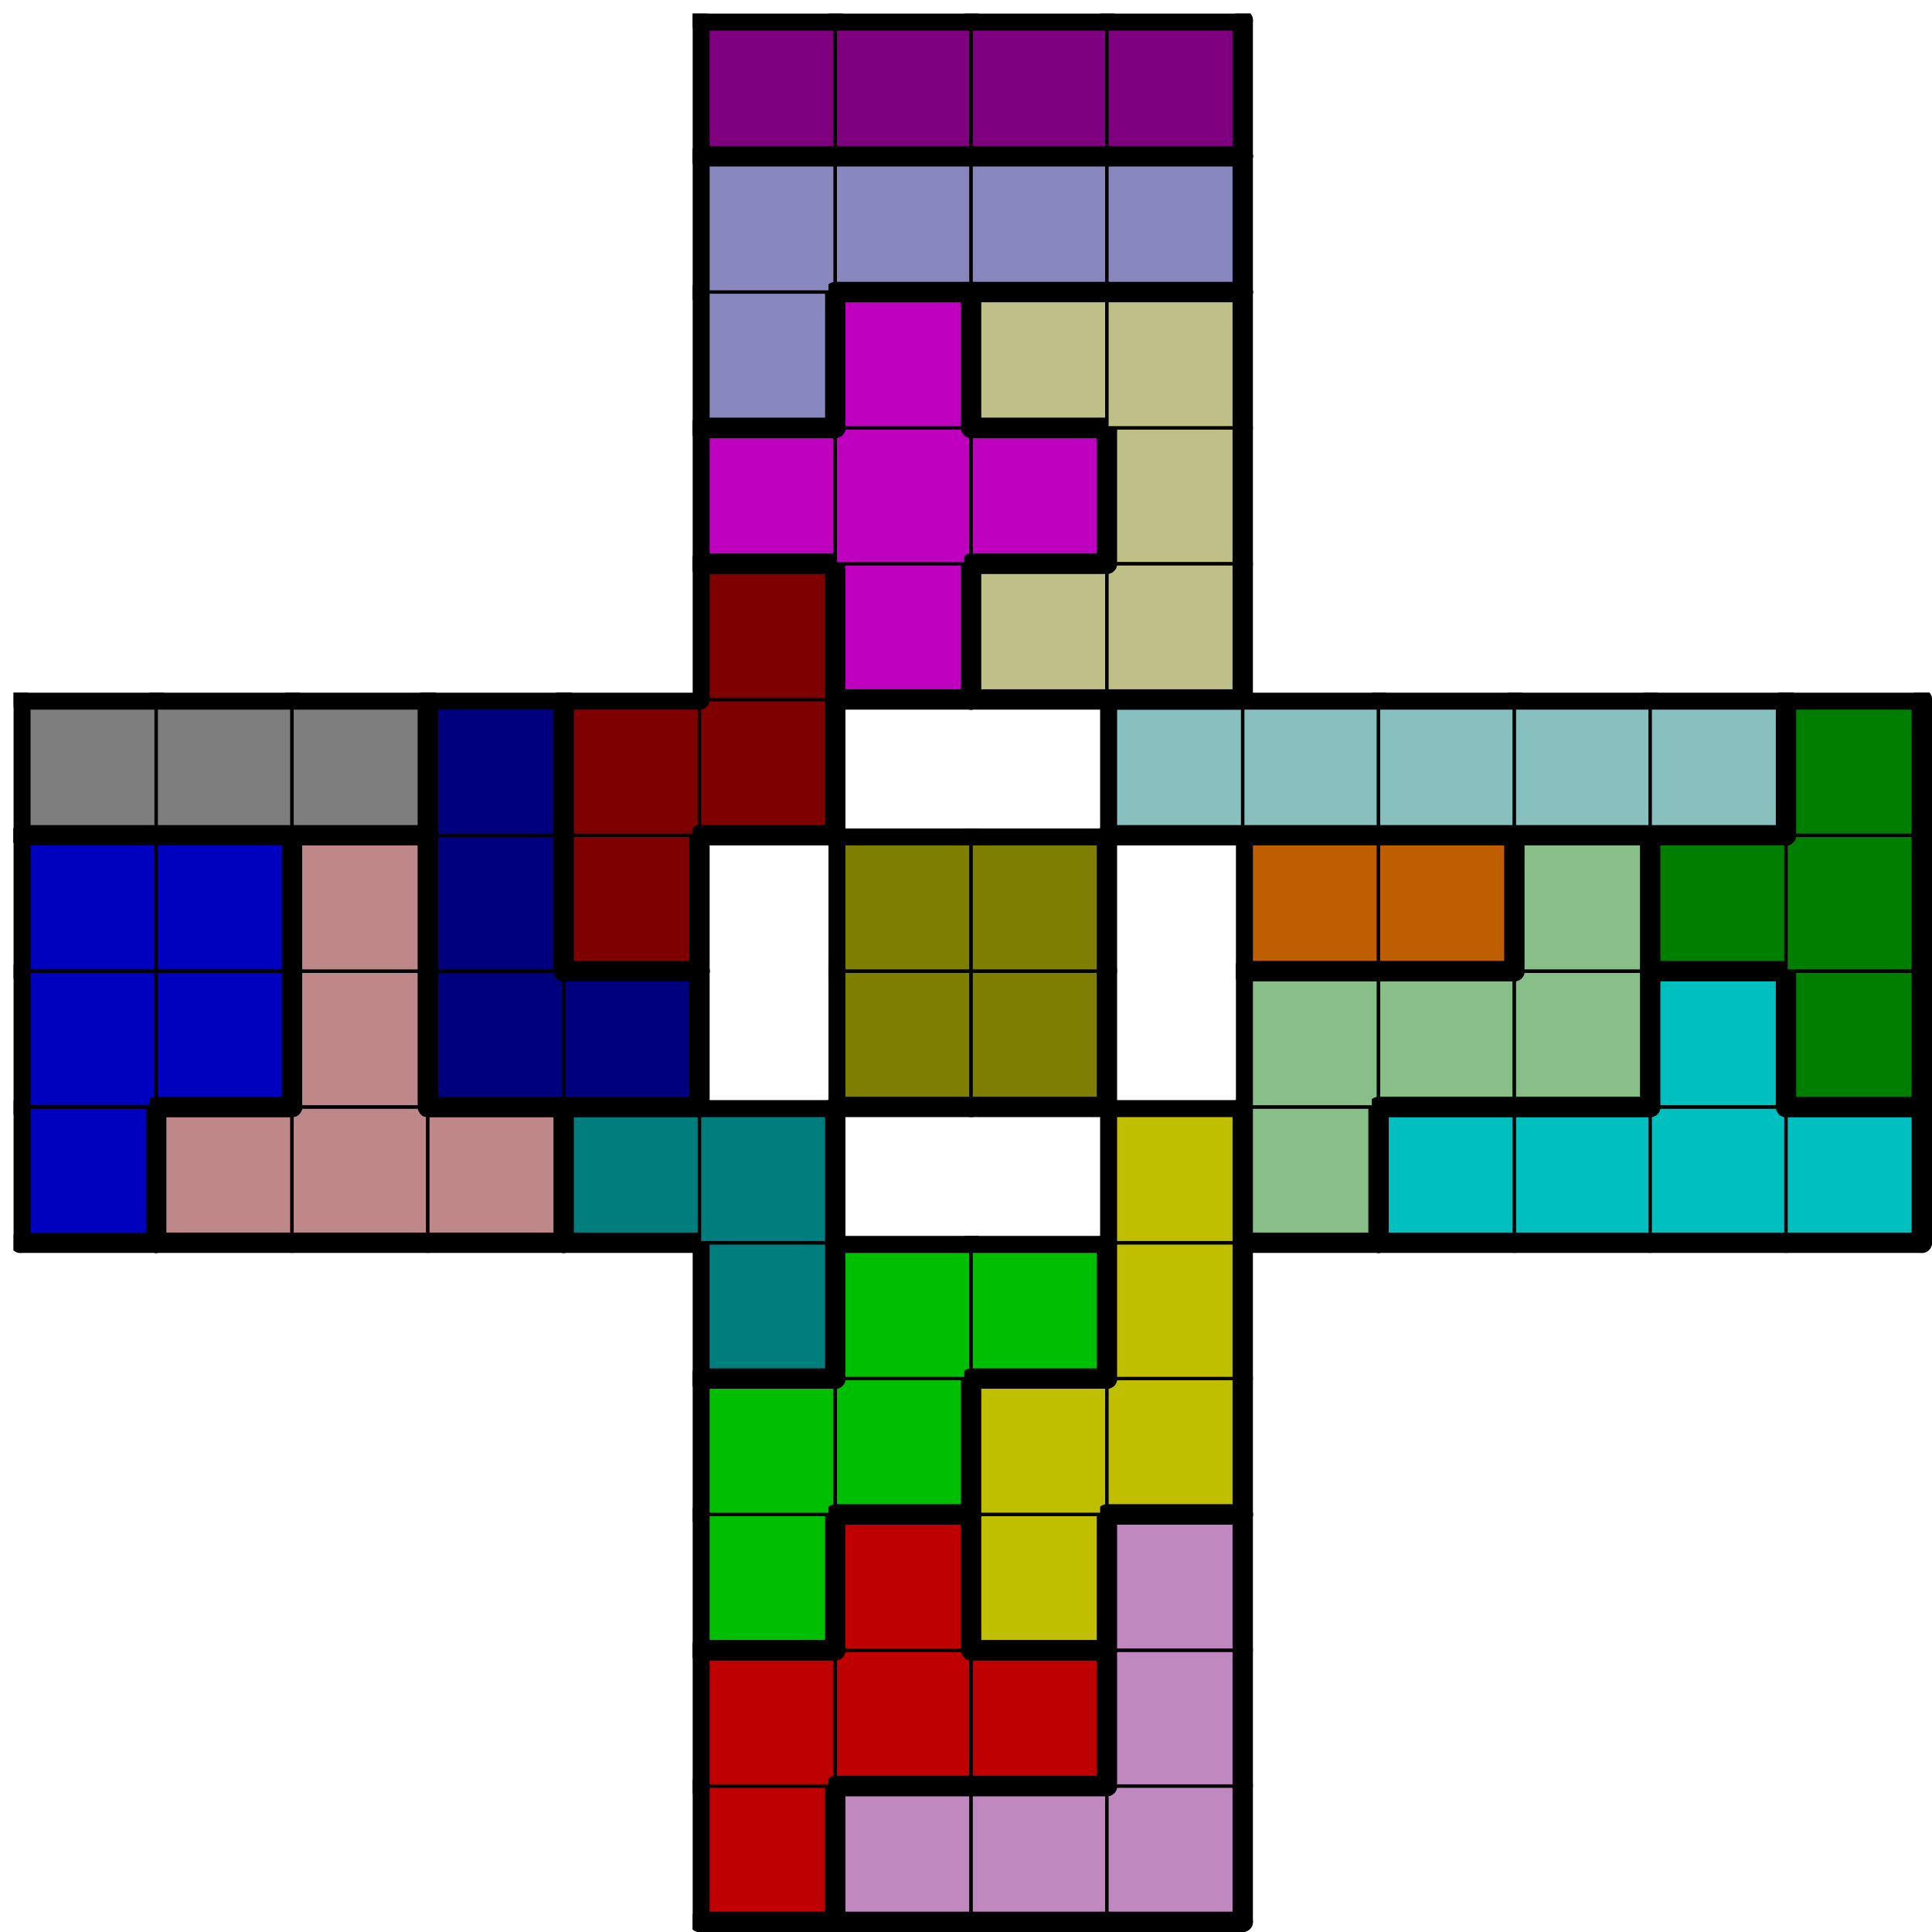
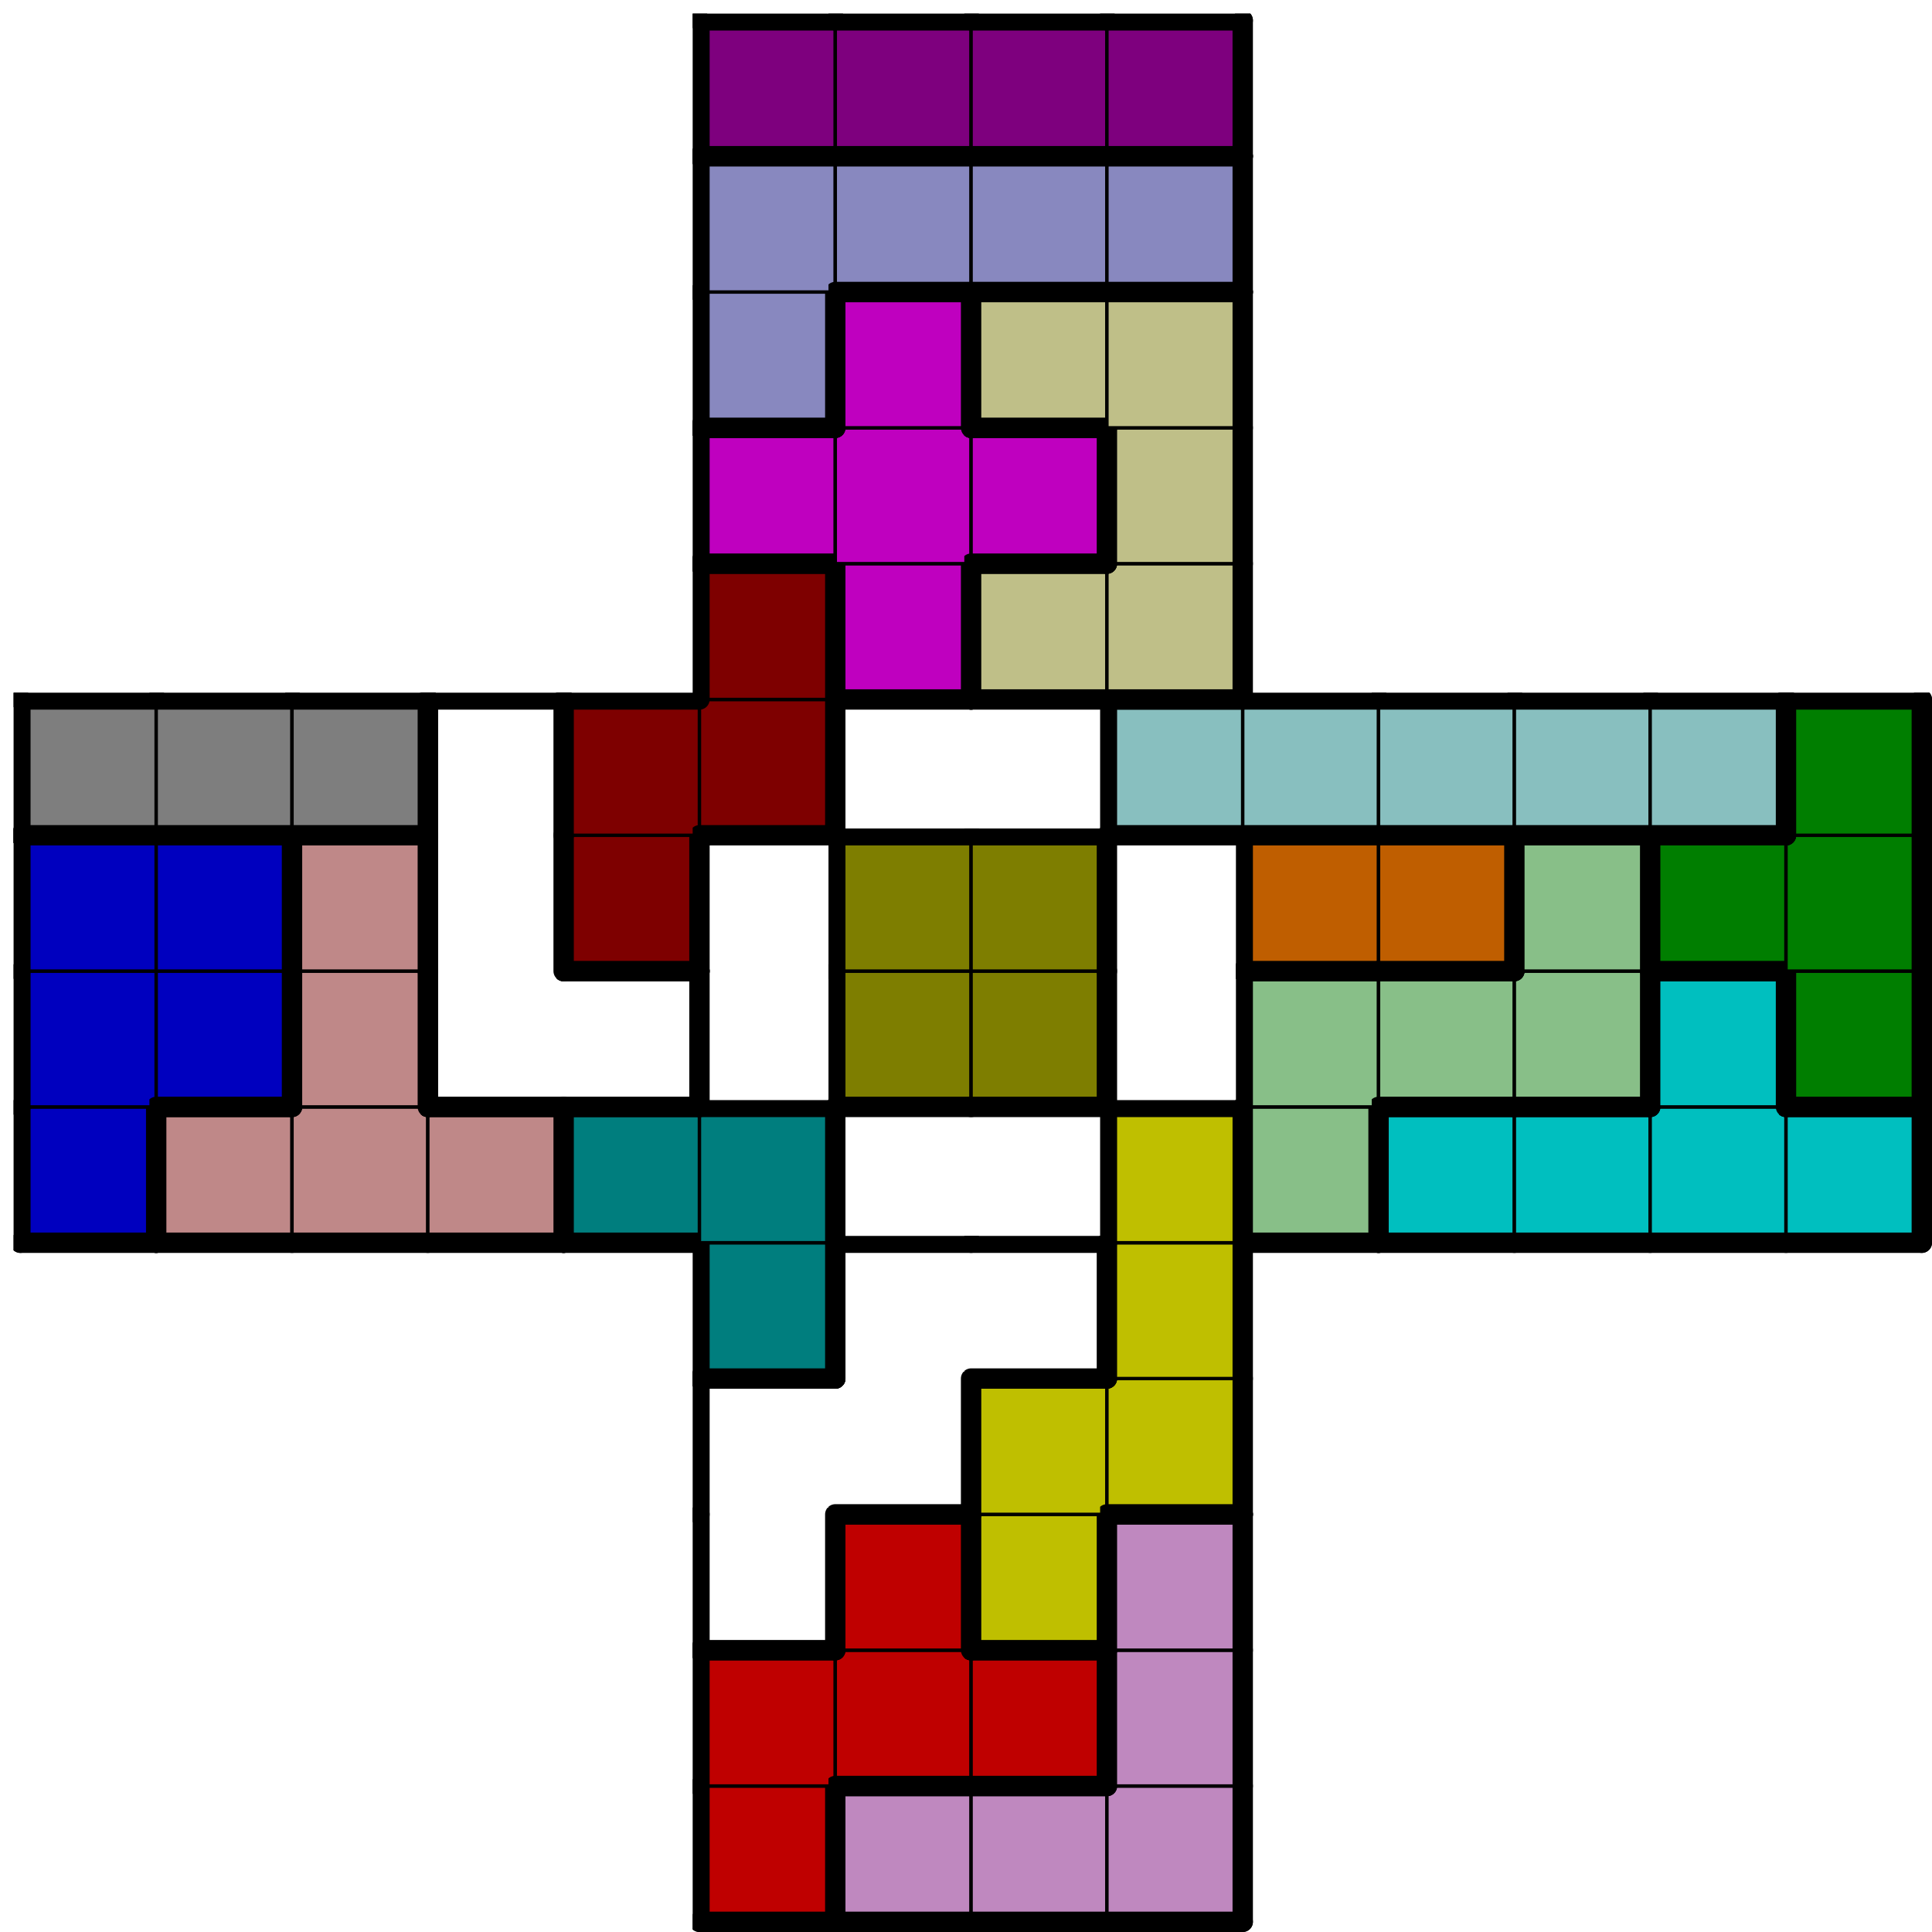
<svg xmlns="http://www.w3.org/2000/svg" xmlns:xlink="http://www.w3.org/1999/xlink" version="1.1" width="569px" height="569px">
  <symbol id="448d1f11-6968-410d-9421-5fd89b1d847fbox_-2">
    <path d="M21 1 L1 1 L1 21 L21 21 Z" stroke="gray" stroke-width=".5" fill-opacity="0" />
  </symbol>
  <symbol id="448d1f11-6968-410d-9421-5fd89b1d847fline_1">
    <line x1="21" y1="1" x2="21" y2="1" style="stroke-linecap:round;stroke:black;stroke-width:3" />
  </symbol>
  <symbol id="448d1f11-6968-410d-9421-5fd89b1d847fline_2">
    <line x1="21" y1="1" x2="21" y2="21" style="stroke-linecap:round;stroke:black;stroke-width:3" />
  </symbol>
  <symbol id="448d1f11-6968-410d-9421-5fd89b1d847fline_3">
    <line x1="21" y1="21" x2="21" y2="21" style="stroke-linecap:round;stroke:black;stroke-width:3" />
  </symbol>
  <symbol id="448d1f11-6968-410d-9421-5fd89b1d847fline_4">
    <line x1="21" y1="21" x2="21" y2="1" style="stroke-linecap:round;stroke:black;stroke-width:3" />
  </symbol>
  <symbol id="448d1f11-6968-410d-9421-5fd89b1d847fline_5">
    <line x1="21" y1="1" x2="1" y2="1" style="stroke-linecap:round;stroke:black;stroke-width:3" />
  </symbol>
  <symbol id="448d1f11-6968-410d-9421-5fd89b1d847fline_6">
    <line x1="1" y1="1" x2="1" y2="21" style="stroke-linecap:round;stroke:black;stroke-width:3" />
  </symbol>
  <symbol id="448d1f11-6968-410d-9421-5fd89b1d847fline_7">
    <line x1="1" y1="21" x2="21" y2="21" style="stroke-linecap:round;stroke:black;stroke-width:3" />
  </symbol>
  <symbol id="448d1f11-6968-410d-9421-5fd89b1d847fline_8">
    <line x1="1" y1="1" x2="1" y2="1" style="stroke-linecap:round;stroke:black;stroke-width:3" />
  </symbol>
  <symbol id="448d1f11-6968-410d-9421-5fd89b1d847fline_9">
    <line x1="1" y1="1" x2="21" y2="1" style="stroke-linecap:round;stroke:black;stroke-width:3" />
  </symbol>
  <symbol id="448d1f11-6968-410d-9421-5fd89b1d847fbox_0">
    <path d="M21 1 L1 1 L1 21 L21 21 Z" style="fill:#BF0000;stroke-width:.5;stroke:black" />
  </symbol>
  <symbol id="448d1f11-6968-410d-9421-5fd89b1d847fbox_10">
    <path d="M21 1 L1 1 L1 21 L21 21 Z" style="fill:#BF88BF;stroke-width:.5;stroke:black" />
  </symbol>
  <symbol id="448d1f11-6968-410d-9421-5fd89b1d847fbox_1">
-     <path d="M21 1 L1 1 L1 21 L21 21 Z" style="fill:#00BF00;stroke-width:.5;stroke:black" />
-   </symbol>
+     </symbol>
  <symbol id="448d1f11-6968-410d-9421-5fd89b1d847fbox_3">
    <path d="M21 1 L1 1 L1 21 L21 21 Z" style="fill:#BFBF00;stroke-width:.5;stroke:black" />
  </symbol>
  <symbol id="448d1f11-6968-410d-9421-5fd89b1d847fbox_17">
    <path d="M21 1 L1 1 L1 21 L21 21 Z" style="fill:#007E7E;stroke-width:.5;stroke:black" />
  </symbol>
  <symbol id="448d1f11-6968-410d-9421-5fd89b1d847fbox_2">
    <path d="M21 1 L1 1 L1 21 L21 21 Z" style="fill:#0000BF;stroke-width:.5;stroke:black" />
  </symbol>
  <symbol id="448d1f11-6968-410d-9421-5fd89b1d847fbox_6">
    <path d="M21 1 L1 1 L1 21 L21 21 Z" style="fill:#BF8888;stroke-width:.5;stroke:black" />
  </symbol>
  <symbol id="448d1f11-6968-410d-9421-5fd89b1d847fbox_7">
    <path d="M21 1 L1 1 L1 21 L21 21 Z" style="fill:#88BF88;stroke-width:.5;stroke:black" />
  </symbol>
  <symbol id="448d1f11-6968-410d-9421-5fd89b1d847fbox_5">
    <path d="M21 1 L1 1 L1 21 L21 21 Z" style="fill:#00BFBF;stroke-width:.5;stroke:black" />
  </symbol>
  <symbol id="448d1f11-6968-410d-9421-5fd89b1d847fbox_14">
-     <path d="M21 1 L1 1 L1 21 L21 21 Z" style="fill:#00007E;stroke-width:.5;stroke:black" />
-   </symbol>
+     </symbol>
  <symbol id="448d1f11-6968-410d-9421-5fd89b1d847fbox_15">
    <path d="M21 1 L1 1 L1 21 L21 21 Z" style="fill:#7E7E00;stroke-width:.5;stroke:black" />
  </symbol>
  <symbol id="448d1f11-6968-410d-9421-5fd89b1d847fbox_13">
    <path d="M21 1 L1 1 L1 21 L21 21 Z" style="fill:#007E00;stroke-width:.5;stroke:black" />
  </symbol>
  <symbol id="448d1f11-6968-410d-9421-5fd89b1d847fbox_12">
    <path d="M21 1 L1 1 L1 21 L21 21 Z" style="fill:#7E0000;stroke-width:.5;stroke:black" />
  </symbol>
  <symbol id="448d1f11-6968-410d-9421-5fd89b1d847fbox_19">
    <path d="M21 1 L1 1 L1 21 L21 21 Z" style="fill:#BF5E00;stroke-width:.5;stroke:black" />
  </symbol>
  <symbol id="448d1f11-6968-410d-9421-5fd89b1d847fbox_18">
    <path d="M21 1 L1 1 L1 21 L21 21 Z" style="fill:#7E7E7E;stroke-width:.5;stroke:black" />
  </symbol>
  <symbol id="448d1f11-6968-410d-9421-5fd89b1d847fbox_11">
    <path d="M21 1 L1 1 L1 21 L21 21 Z" style="fill:#88BFBF;stroke-width:.5;stroke:black" />
  </symbol>
  <symbol id="448d1f11-6968-410d-9421-5fd89b1d847fbox_4">
    <path d="M21 1 L1 1 L1 21 L21 21 Z" style="fill:#BF00BF;stroke-width:.5;stroke:black" />
  </symbol>
  <symbol id="448d1f11-6968-410d-9421-5fd89b1d847fbox_9">
    <path d="M21 1 L1 1 L1 21 L21 21 Z" style="fill:#BFBF88;stroke-width:.5;stroke:black" />
  </symbol>
  <symbol id="448d1f11-6968-410d-9421-5fd89b1d847fbox_8">
    <path d="M21 1 L1 1 L1 21 L21 21 Z" style="fill:#8888BF;stroke-width:.5;stroke:black" />
  </symbol>
  <symbol id="448d1f11-6968-410d-9421-5fd89b1d847fbox_16">
    <path d="M21 1 L1 1 L1 21 L21 21 Z" style="fill:#7E007E;stroke-width:.5;stroke:black" />
  </symbol>
  <g transform="scale(2.0) translate(2,2) ">
    <use x="0" y="260" xlink:href="#origin" />
    <use x="100" y="260" xlink:href="#448d1f11-6968-410d-9421-5fd89b1d847fbox_0" />
    <use x="100" y="260" xlink:href="#448d1f11-6968-410d-9421-5fd89b1d847fline_4" />
    <use x="100" y="260" xlink:href="#448d1f11-6968-410d-9421-5fd89b1d847fline_6" />
    <use x="100" y="260" xlink:href="#448d1f11-6968-410d-9421-5fd89b1d847fline_7" />
    <use x="120" y="260" xlink:href="#448d1f11-6968-410d-9421-5fd89b1d847fbox_10" />
    <use x="120" y="260" xlink:href="#448d1f11-6968-410d-9421-5fd89b1d847fline_5" />
    <use x="120" y="260" xlink:href="#448d1f11-6968-410d-9421-5fd89b1d847fline_6" />
    <use x="120" y="260" xlink:href="#448d1f11-6968-410d-9421-5fd89b1d847fline_7" />
    <use x="140" y="260" xlink:href="#448d1f11-6968-410d-9421-5fd89b1d847fbox_10" />
    <use x="140" y="260" xlink:href="#448d1f11-6968-410d-9421-5fd89b1d847fline_5" />
    <use x="140" y="260" xlink:href="#448d1f11-6968-410d-9421-5fd89b1d847fline_7" />
    <use x="160" y="260" xlink:href="#448d1f11-6968-410d-9421-5fd89b1d847fbox_10" />
    <use x="160" y="260" xlink:href="#448d1f11-6968-410d-9421-5fd89b1d847fline_4" />
    <use x="160" y="260" xlink:href="#448d1f11-6968-410d-9421-5fd89b1d847fline_7" />
    <use x="100" y="240" xlink:href="#448d1f11-6968-410d-9421-5fd89b1d847fbox_0" />
    <use x="100" y="240" xlink:href="#448d1f11-6968-410d-9421-5fd89b1d847fline_5" />
    <use x="100" y="240" xlink:href="#448d1f11-6968-410d-9421-5fd89b1d847fline_6" />
    <use x="120" y="240" xlink:href="#448d1f11-6968-410d-9421-5fd89b1d847fbox_0" />
    <use x="120" y="240" xlink:href="#448d1f11-6968-410d-9421-5fd89b1d847fline_7" />
    <use x="140" y="240" xlink:href="#448d1f11-6968-410d-9421-5fd89b1d847fbox_0" />
    <use x="140" y="240" xlink:href="#448d1f11-6968-410d-9421-5fd89b1d847fline_4" />
    <use x="140" y="240" xlink:href="#448d1f11-6968-410d-9421-5fd89b1d847fline_5" />
    <use x="140" y="240" xlink:href="#448d1f11-6968-410d-9421-5fd89b1d847fline_7" />
    <use x="160" y="240" xlink:href="#448d1f11-6968-410d-9421-5fd89b1d847fbox_10" />
    <use x="160" y="240" xlink:href="#448d1f11-6968-410d-9421-5fd89b1d847fline_4" />
    <use x="160" y="240" xlink:href="#448d1f11-6968-410d-9421-5fd89b1d847fline_6" />
    <use x="100" y="220" xlink:href="#448d1f11-6968-410d-9421-5fd89b1d847fbox_1" />
    <use x="100" y="220" xlink:href="#448d1f11-6968-410d-9421-5fd89b1d847fline_4" />
    <use x="100" y="220" xlink:href="#448d1f11-6968-410d-9421-5fd89b1d847fline_6" />
    <use x="100" y="220" xlink:href="#448d1f11-6968-410d-9421-5fd89b1d847fline_7" />
    <use x="120" y="220" xlink:href="#448d1f11-6968-410d-9421-5fd89b1d847fbox_0" />
    <use x="120" y="220" xlink:href="#448d1f11-6968-410d-9421-5fd89b1d847fline_4" />
    <use x="120" y="220" xlink:href="#448d1f11-6968-410d-9421-5fd89b1d847fline_5" />
    <use x="120" y="220" xlink:href="#448d1f11-6968-410d-9421-5fd89b1d847fline_6" />
    <use x="140" y="220" xlink:href="#448d1f11-6968-410d-9421-5fd89b1d847fbox_3" />
    <use x="140" y="220" xlink:href="#448d1f11-6968-410d-9421-5fd89b1d847fline_4" />
    <use x="140" y="220" xlink:href="#448d1f11-6968-410d-9421-5fd89b1d847fline_6" />
    <use x="140" y="220" xlink:href="#448d1f11-6968-410d-9421-5fd89b1d847fline_7" />
    <use x="160" y="220" xlink:href="#448d1f11-6968-410d-9421-5fd89b1d847fbox_10" />
    <use x="160" y="220" xlink:href="#448d1f11-6968-410d-9421-5fd89b1d847fline_4" />
    <use x="160" y="220" xlink:href="#448d1f11-6968-410d-9421-5fd89b1d847fline_5" />
    <use x="160" y="220" xlink:href="#448d1f11-6968-410d-9421-5fd89b1d847fline_6" />
    <use x="100" y="200" xlink:href="#448d1f11-6968-410d-9421-5fd89b1d847fbox_1" />
    <use x="100" y="200" xlink:href="#448d1f11-6968-410d-9421-5fd89b1d847fline_5" />
    <use x="100" y="200" xlink:href="#448d1f11-6968-410d-9421-5fd89b1d847fline_6" />
    <use x="120" y="200" xlink:href="#448d1f11-6968-410d-9421-5fd89b1d847fbox_1" />
    <use x="120" y="200" xlink:href="#448d1f11-6968-410d-9421-5fd89b1d847fline_4" />
    <use x="120" y="200" xlink:href="#448d1f11-6968-410d-9421-5fd89b1d847fline_7" />
    <use x="140" y="200" xlink:href="#448d1f11-6968-410d-9421-5fd89b1d847fbox_3" />
    <use x="140" y="200" xlink:href="#448d1f11-6968-410d-9421-5fd89b1d847fline_5" />
    <use x="140" y="200" xlink:href="#448d1f11-6968-410d-9421-5fd89b1d847fline_6" />
    <use x="160" y="200" xlink:href="#448d1f11-6968-410d-9421-5fd89b1d847fbox_3" />
    <use x="160" y="200" xlink:href="#448d1f11-6968-410d-9421-5fd89b1d847fline_4" />
    <use x="160" y="200" xlink:href="#448d1f11-6968-410d-9421-5fd89b1d847fline_7" />
    <use x="100" y="180" xlink:href="#448d1f11-6968-410d-9421-5fd89b1d847fbox_17" />
    <use x="100" y="180" xlink:href="#448d1f11-6968-410d-9421-5fd89b1d847fline_4" />
    <use x="100" y="180" xlink:href="#448d1f11-6968-410d-9421-5fd89b1d847fline_6" />
    <use x="100" y="180" xlink:href="#448d1f11-6968-410d-9421-5fd89b1d847fline_7" />
    <use x="120" y="180" xlink:href="#448d1f11-6968-410d-9421-5fd89b1d847fbox_1" />
    <use x="120" y="180" xlink:href="#448d1f11-6968-410d-9421-5fd89b1d847fline_5" />
    <use x="120" y="180" xlink:href="#448d1f11-6968-410d-9421-5fd89b1d847fline_6" />
    <use x="140" y="180" xlink:href="#448d1f11-6968-410d-9421-5fd89b1d847fbox_1" />
    <use x="140" y="180" xlink:href="#448d1f11-6968-410d-9421-5fd89b1d847fline_4" />
    <use x="140" y="180" xlink:href="#448d1f11-6968-410d-9421-5fd89b1d847fline_5" />
    <use x="140" y="180" xlink:href="#448d1f11-6968-410d-9421-5fd89b1d847fline_7" />
    <use x="160" y="180" xlink:href="#448d1f11-6968-410d-9421-5fd89b1d847fbox_3" />
    <use x="160" y="180" xlink:href="#448d1f11-6968-410d-9421-5fd89b1d847fline_4" />
    <use x="160" y="180" xlink:href="#448d1f11-6968-410d-9421-5fd89b1d847fline_6" />
    <use x="0" y="160" xlink:href="#448d1f11-6968-410d-9421-5fd89b1d847fbox_2" />
    <use x="0" y="160" xlink:href="#448d1f11-6968-410d-9421-5fd89b1d847fline_4" />
    <use x="0" y="160" xlink:href="#448d1f11-6968-410d-9421-5fd89b1d847fline_6" />
    <use x="0" y="160" xlink:href="#448d1f11-6968-410d-9421-5fd89b1d847fline_7" />
    <use x="20" y="160" xlink:href="#448d1f11-6968-410d-9421-5fd89b1d847fbox_6" />
    <use x="20" y="160" xlink:href="#448d1f11-6968-410d-9421-5fd89b1d847fline_5" />
    <use x="20" y="160" xlink:href="#448d1f11-6968-410d-9421-5fd89b1d847fline_6" />
    <use x="20" y="160" xlink:href="#448d1f11-6968-410d-9421-5fd89b1d847fline_7" />
    <use x="40" y="160" xlink:href="#448d1f11-6968-410d-9421-5fd89b1d847fbox_6" />
    <use x="40" y="160" xlink:href="#448d1f11-6968-410d-9421-5fd89b1d847fline_7" />
    <use x="60" y="160" xlink:href="#448d1f11-6968-410d-9421-5fd89b1d847fbox_6" />
    <use x="60" y="160" xlink:href="#448d1f11-6968-410d-9421-5fd89b1d847fline_4" />
    <use x="60" y="160" xlink:href="#448d1f11-6968-410d-9421-5fd89b1d847fline_5" />
    <use x="60" y="160" xlink:href="#448d1f11-6968-410d-9421-5fd89b1d847fline_7" />
    <use x="80" y="160" xlink:href="#448d1f11-6968-410d-9421-5fd89b1d847fbox_17" />
    <use x="80" y="160" xlink:href="#448d1f11-6968-410d-9421-5fd89b1d847fline_5" />
    <use x="80" y="160" xlink:href="#448d1f11-6968-410d-9421-5fd89b1d847fline_6" />
    <use x="80" y="160" xlink:href="#448d1f11-6968-410d-9421-5fd89b1d847fline_7" />
    <use x="100" y="160" xlink:href="#448d1f11-6968-410d-9421-5fd89b1d847fbox_17" />
    <use x="100" y="160" xlink:href="#448d1f11-6968-410d-9421-5fd89b1d847fline_4" />
    <use x="100" y="160" xlink:href="#448d1f11-6968-410d-9421-5fd89b1d847fline_5" />
    <use x="160" y="160" xlink:href="#448d1f11-6968-410d-9421-5fd89b1d847fbox_3" />
    <use x="160" y="160" xlink:href="#448d1f11-6968-410d-9421-5fd89b1d847fline_4" />
    <use x="160" y="160" xlink:href="#448d1f11-6968-410d-9421-5fd89b1d847fline_5" />
    <use x="160" y="160" xlink:href="#448d1f11-6968-410d-9421-5fd89b1d847fline_6" />
    <use x="180" y="160" xlink:href="#448d1f11-6968-410d-9421-5fd89b1d847fbox_7" />
    <use x="180" y="160" xlink:href="#448d1f11-6968-410d-9421-5fd89b1d847fline_4" />
    <use x="180" y="160" xlink:href="#448d1f11-6968-410d-9421-5fd89b1d847fline_6" />
    <use x="180" y="160" xlink:href="#448d1f11-6968-410d-9421-5fd89b1d847fline_7" />
    <use x="200" y="160" xlink:href="#448d1f11-6968-410d-9421-5fd89b1d847fbox_5" />
    <use x="200" y="160" xlink:href="#448d1f11-6968-410d-9421-5fd89b1d847fline_5" />
    <use x="200" y="160" xlink:href="#448d1f11-6968-410d-9421-5fd89b1d847fline_6" />
    <use x="200" y="160" xlink:href="#448d1f11-6968-410d-9421-5fd89b1d847fline_7" />
    <use x="220" y="160" xlink:href="#448d1f11-6968-410d-9421-5fd89b1d847fbox_5" />
    <use x="220" y="160" xlink:href="#448d1f11-6968-410d-9421-5fd89b1d847fline_5" />
    <use x="220" y="160" xlink:href="#448d1f11-6968-410d-9421-5fd89b1d847fline_7" />
    <use x="240" y="160" xlink:href="#448d1f11-6968-410d-9421-5fd89b1d847fbox_5" />
    <use x="240" y="160" xlink:href="#448d1f11-6968-410d-9421-5fd89b1d847fline_7" />
    <use x="260" y="160" xlink:href="#448d1f11-6968-410d-9421-5fd89b1d847fbox_5" />
    <use x="260" y="160" xlink:href="#448d1f11-6968-410d-9421-5fd89b1d847fline_4" />
    <use x="260" y="160" xlink:href="#448d1f11-6968-410d-9421-5fd89b1d847fline_5" />
    <use x="260" y="160" xlink:href="#448d1f11-6968-410d-9421-5fd89b1d847fline_7" />
    <use x="0" y="140" xlink:href="#448d1f11-6968-410d-9421-5fd89b1d847fbox_2" />
    <use x="0" y="140" xlink:href="#448d1f11-6968-410d-9421-5fd89b1d847fline_6" />
    <use x="20" y="140" xlink:href="#448d1f11-6968-410d-9421-5fd89b1d847fbox_2" />
    <use x="20" y="140" xlink:href="#448d1f11-6968-410d-9421-5fd89b1d847fline_4" />
    <use x="20" y="140" xlink:href="#448d1f11-6968-410d-9421-5fd89b1d847fline_7" />
    <use x="40" y="140" xlink:href="#448d1f11-6968-410d-9421-5fd89b1d847fbox_6" />
    <use x="40" y="140" xlink:href="#448d1f11-6968-410d-9421-5fd89b1d847fline_4" />
    <use x="40" y="140" xlink:href="#448d1f11-6968-410d-9421-5fd89b1d847fline_6" />
    <use x="60" y="140" xlink:href="#448d1f11-6968-410d-9421-5fd89b1d847fbox_14" />
    <use x="60" y="140" xlink:href="#448d1f11-6968-410d-9421-5fd89b1d847fline_6" />
    <use x="60" y="140" xlink:href="#448d1f11-6968-410d-9421-5fd89b1d847fline_7" />
    <use x="80" y="140" xlink:href="#448d1f11-6968-410d-9421-5fd89b1d847fbox_14" />
    <use x="80" y="140" xlink:href="#448d1f11-6968-410d-9421-5fd89b1d847fline_4" />
    <use x="80" y="140" xlink:href="#448d1f11-6968-410d-9421-5fd89b1d847fline_5" />
    <use x="80" y="140" xlink:href="#448d1f11-6968-410d-9421-5fd89b1d847fline_7" />
    <use x="120" y="140" xlink:href="#448d1f11-6968-410d-9421-5fd89b1d847fbox_15" />
    <use x="120" y="140" xlink:href="#448d1f11-6968-410d-9421-5fd89b1d847fline_6" />
    <use x="120" y="140" xlink:href="#448d1f11-6968-410d-9421-5fd89b1d847fline_7" />
    <use x="140" y="140" xlink:href="#448d1f11-6968-410d-9421-5fd89b1d847fbox_15" />
    <use x="140" y="140" xlink:href="#448d1f11-6968-410d-9421-5fd89b1d847fline_4" />
    <use x="140" y="140" xlink:href="#448d1f11-6968-410d-9421-5fd89b1d847fline_7" />
    <use x="180" y="140" xlink:href="#448d1f11-6968-410d-9421-5fd89b1d847fbox_7" />
    <use x="180" y="140" xlink:href="#448d1f11-6968-410d-9421-5fd89b1d847fline_5" />
    <use x="180" y="140" xlink:href="#448d1f11-6968-410d-9421-5fd89b1d847fline_6" />
    <use x="200" y="140" xlink:href="#448d1f11-6968-410d-9421-5fd89b1d847fbox_7" />
    <use x="200" y="140" xlink:href="#448d1f11-6968-410d-9421-5fd89b1d847fline_5" />
    <use x="200" y="140" xlink:href="#448d1f11-6968-410d-9421-5fd89b1d847fline_7" />
    <use x="220" y="140" xlink:href="#448d1f11-6968-410d-9421-5fd89b1d847fbox_7" />
    <use x="220" y="140" xlink:href="#448d1f11-6968-410d-9421-5fd89b1d847fline_4" />
    <use x="220" y="140" xlink:href="#448d1f11-6968-410d-9421-5fd89b1d847fline_7" />
    <use x="240" y="140" xlink:href="#448d1f11-6968-410d-9421-5fd89b1d847fbox_5" />
    <use x="240" y="140" xlink:href="#448d1f11-6968-410d-9421-5fd89b1d847fline_4" />
    <use x="240" y="140" xlink:href="#448d1f11-6968-410d-9421-5fd89b1d847fline_5" />
    <use x="240" y="140" xlink:href="#448d1f11-6968-410d-9421-5fd89b1d847fline_6" />
    <use x="260" y="140" xlink:href="#448d1f11-6968-410d-9421-5fd89b1d847fbox_13" />
    <use x="260" y="140" xlink:href="#448d1f11-6968-410d-9421-5fd89b1d847fline_4" />
    <use x="260" y="140" xlink:href="#448d1f11-6968-410d-9421-5fd89b1d847fline_6" />
    <use x="260" y="140" xlink:href="#448d1f11-6968-410d-9421-5fd89b1d847fline_7" />
    <use x="0" y="120" xlink:href="#448d1f11-6968-410d-9421-5fd89b1d847fbox_2" />
    <use x="0" y="120" xlink:href="#448d1f11-6968-410d-9421-5fd89b1d847fline_5" />
    <use x="0" y="120" xlink:href="#448d1f11-6968-410d-9421-5fd89b1d847fline_6" />
    <use x="20" y="120" xlink:href="#448d1f11-6968-410d-9421-5fd89b1d847fbox_2" />
    <use x="20" y="120" xlink:href="#448d1f11-6968-410d-9421-5fd89b1d847fline_4" />
    <use x="20" y="120" xlink:href="#448d1f11-6968-410d-9421-5fd89b1d847fline_5" />
    <use x="40" y="120" xlink:href="#448d1f11-6968-410d-9421-5fd89b1d847fbox_6" />
    <use x="40" y="120" xlink:href="#448d1f11-6968-410d-9421-5fd89b1d847fline_4" />
    <use x="40" y="120" xlink:href="#448d1f11-6968-410d-9421-5fd89b1d847fline_5" />
    <use x="40" y="120" xlink:href="#448d1f11-6968-410d-9421-5fd89b1d847fline_6" />
    <use x="60" y="120" xlink:href="#448d1f11-6968-410d-9421-5fd89b1d847fbox_14" />
    <use x="60" y="120" xlink:href="#448d1f11-6968-410d-9421-5fd89b1d847fline_4" />
    <use x="60" y="120" xlink:href="#448d1f11-6968-410d-9421-5fd89b1d847fline_6" />
    <use x="80" y="120" xlink:href="#448d1f11-6968-410d-9421-5fd89b1d847fbox_12" />
    <use x="80" y="120" xlink:href="#448d1f11-6968-410d-9421-5fd89b1d847fline_4" />
    <use x="80" y="120" xlink:href="#448d1f11-6968-410d-9421-5fd89b1d847fline_6" />
    <use x="80" y="120" xlink:href="#448d1f11-6968-410d-9421-5fd89b1d847fline_7" />
    <use x="120" y="120" xlink:href="#448d1f11-6968-410d-9421-5fd89b1d847fbox_15" />
    <use x="120" y="120" xlink:href="#448d1f11-6968-410d-9421-5fd89b1d847fline_5" />
    <use x="120" y="120" xlink:href="#448d1f11-6968-410d-9421-5fd89b1d847fline_6" />
    <use x="140" y="120" xlink:href="#448d1f11-6968-410d-9421-5fd89b1d847fbox_15" />
    <use x="140" y="120" xlink:href="#448d1f11-6968-410d-9421-5fd89b1d847fline_4" />
    <use x="140" y="120" xlink:href="#448d1f11-6968-410d-9421-5fd89b1d847fline_5" />
    <use x="180" y="120" xlink:href="#448d1f11-6968-410d-9421-5fd89b1d847fbox_19" />
    <use x="180" y="120" xlink:href="#448d1f11-6968-410d-9421-5fd89b1d847fline_5" />
    <use x="180" y="120" xlink:href="#448d1f11-6968-410d-9421-5fd89b1d847fline_6" />
    <use x="180" y="120" xlink:href="#448d1f11-6968-410d-9421-5fd89b1d847fline_7" />
    <use x="200" y="120" xlink:href="#448d1f11-6968-410d-9421-5fd89b1d847fbox_19" />
    <use x="200" y="120" xlink:href="#448d1f11-6968-410d-9421-5fd89b1d847fline_4" />
    <use x="200" y="120" xlink:href="#448d1f11-6968-410d-9421-5fd89b1d847fline_5" />
    <use x="200" y="120" xlink:href="#448d1f11-6968-410d-9421-5fd89b1d847fline_7" />
    <use x="220" y="120" xlink:href="#448d1f11-6968-410d-9421-5fd89b1d847fbox_7" />
    <use x="220" y="120" xlink:href="#448d1f11-6968-410d-9421-5fd89b1d847fline_4" />
    <use x="220" y="120" xlink:href="#448d1f11-6968-410d-9421-5fd89b1d847fline_5" />
    <use x="220" y="120" xlink:href="#448d1f11-6968-410d-9421-5fd89b1d847fline_6" />
    <use x="240" y="120" xlink:href="#448d1f11-6968-410d-9421-5fd89b1d847fbox_13" />
    <use x="240" y="120" xlink:href="#448d1f11-6968-410d-9421-5fd89b1d847fline_5" />
    <use x="240" y="120" xlink:href="#448d1f11-6968-410d-9421-5fd89b1d847fline_6" />
    <use x="240" y="120" xlink:href="#448d1f11-6968-410d-9421-5fd89b1d847fline_7" />
    <use x="260" y="120" xlink:href="#448d1f11-6968-410d-9421-5fd89b1d847fbox_13" />
    <use x="260" y="120" xlink:href="#448d1f11-6968-410d-9421-5fd89b1d847fline_4" />
    <use x="0" y="100" xlink:href="#448d1f11-6968-410d-9421-5fd89b1d847fbox_18" />
    <use x="0" y="100" xlink:href="#448d1f11-6968-410d-9421-5fd89b1d847fline_5" />
    <use x="0" y="100" xlink:href="#448d1f11-6968-410d-9421-5fd89b1d847fline_6" />
    <use x="0" y="100" xlink:href="#448d1f11-6968-410d-9421-5fd89b1d847fline_7" />
    <use x="20" y="100" xlink:href="#448d1f11-6968-410d-9421-5fd89b1d847fbox_18" />
    <use x="20" y="100" xlink:href="#448d1f11-6968-410d-9421-5fd89b1d847fline_5" />
    <use x="20" y="100" xlink:href="#448d1f11-6968-410d-9421-5fd89b1d847fline_7" />
    <use x="40" y="100" xlink:href="#448d1f11-6968-410d-9421-5fd89b1d847fbox_18" />
    <use x="40" y="100" xlink:href="#448d1f11-6968-410d-9421-5fd89b1d847fline_4" />
    <use x="40" y="100" xlink:href="#448d1f11-6968-410d-9421-5fd89b1d847fline_5" />
    <use x="40" y="100" xlink:href="#448d1f11-6968-410d-9421-5fd89b1d847fline_7" />
    <use x="60" y="100" xlink:href="#448d1f11-6968-410d-9421-5fd89b1d847fbox_14" />
    <use x="60" y="100" xlink:href="#448d1f11-6968-410d-9421-5fd89b1d847fline_4" />
    <use x="60" y="100" xlink:href="#448d1f11-6968-410d-9421-5fd89b1d847fline_5" />
    <use x="60" y="100" xlink:href="#448d1f11-6968-410d-9421-5fd89b1d847fline_6" />
    <use x="80" y="100" xlink:href="#448d1f11-6968-410d-9421-5fd89b1d847fbox_12" />
    <use x="80" y="100" xlink:href="#448d1f11-6968-410d-9421-5fd89b1d847fline_5" />
    <use x="80" y="100" xlink:href="#448d1f11-6968-410d-9421-5fd89b1d847fline_6" />
    <use x="100" y="100" xlink:href="#448d1f11-6968-410d-9421-5fd89b1d847fbox_12" />
    <use x="100" y="100" xlink:href="#448d1f11-6968-410d-9421-5fd89b1d847fline_4" />
    <use x="100" y="100" xlink:href="#448d1f11-6968-410d-9421-5fd89b1d847fline_7" />
    <use x="160" y="100" xlink:href="#448d1f11-6968-410d-9421-5fd89b1d847fbox_11" />
    <use x="160" y="100" xlink:href="#448d1f11-6968-410d-9421-5fd89b1d847fline_5" />
    <use x="160" y="100" xlink:href="#448d1f11-6968-410d-9421-5fd89b1d847fline_6" />
    <use x="160" y="100" xlink:href="#448d1f11-6968-410d-9421-5fd89b1d847fline_7" />
    <use x="180" y="100" xlink:href="#448d1f11-6968-410d-9421-5fd89b1d847fbox_11" />
    <use x="180" y="100" xlink:href="#448d1f11-6968-410d-9421-5fd89b1d847fline_5" />
    <use x="180" y="100" xlink:href="#448d1f11-6968-410d-9421-5fd89b1d847fline_7" />
    <use x="200" y="100" xlink:href="#448d1f11-6968-410d-9421-5fd89b1d847fbox_11" />
    <use x="200" y="100" xlink:href="#448d1f11-6968-410d-9421-5fd89b1d847fline_5" />
    <use x="200" y="100" xlink:href="#448d1f11-6968-410d-9421-5fd89b1d847fline_7" />
    <use x="220" y="100" xlink:href="#448d1f11-6968-410d-9421-5fd89b1d847fbox_11" />
    <use x="220" y="100" xlink:href="#448d1f11-6968-410d-9421-5fd89b1d847fline_5" />
    <use x="220" y="100" xlink:href="#448d1f11-6968-410d-9421-5fd89b1d847fline_7" />
    <use x="240" y="100" xlink:href="#448d1f11-6968-410d-9421-5fd89b1d847fbox_11" />
    <use x="240" y="100" xlink:href="#448d1f11-6968-410d-9421-5fd89b1d847fline_4" />
    <use x="240" y="100" xlink:href="#448d1f11-6968-410d-9421-5fd89b1d847fline_5" />
    <use x="240" y="100" xlink:href="#448d1f11-6968-410d-9421-5fd89b1d847fline_7" />
    <use x="260" y="100" xlink:href="#448d1f11-6968-410d-9421-5fd89b1d847fbox_13" />
    <use x="260" y="100" xlink:href="#448d1f11-6968-410d-9421-5fd89b1d847fline_4" />
    <use x="260" y="100" xlink:href="#448d1f11-6968-410d-9421-5fd89b1d847fline_5" />
    <use x="260" y="100" xlink:href="#448d1f11-6968-410d-9421-5fd89b1d847fline_6" />
    <use x="100" y="80" xlink:href="#448d1f11-6968-410d-9421-5fd89b1d847fbox_12" />
    <use x="100" y="80" xlink:href="#448d1f11-6968-410d-9421-5fd89b1d847fline_4" />
    <use x="100" y="80" xlink:href="#448d1f11-6968-410d-9421-5fd89b1d847fline_5" />
    <use x="100" y="80" xlink:href="#448d1f11-6968-410d-9421-5fd89b1d847fline_6" />
    <use x="120" y="80" xlink:href="#448d1f11-6968-410d-9421-5fd89b1d847fbox_4" />
    <use x="120" y="80" xlink:href="#448d1f11-6968-410d-9421-5fd89b1d847fline_4" />
    <use x="120" y="80" xlink:href="#448d1f11-6968-410d-9421-5fd89b1d847fline_6" />
    <use x="120" y="80" xlink:href="#448d1f11-6968-410d-9421-5fd89b1d847fline_7" />
    <use x="140" y="80" xlink:href="#448d1f11-6968-410d-9421-5fd89b1d847fbox_9" />
    <use x="140" y="80" xlink:href="#448d1f11-6968-410d-9421-5fd89b1d847fline_5" />
    <use x="140" y="80" xlink:href="#448d1f11-6968-410d-9421-5fd89b1d847fline_6" />
    <use x="140" y="80" xlink:href="#448d1f11-6968-410d-9421-5fd89b1d847fline_7" />
    <use x="160" y="80" xlink:href="#448d1f11-6968-410d-9421-5fd89b1d847fbox_9" />
    <use x="160" y="80" xlink:href="#448d1f11-6968-410d-9421-5fd89b1d847fline_4" />
    <use x="160" y="80" xlink:href="#448d1f11-6968-410d-9421-5fd89b1d847fline_7" />
    <use x="100" y="60" xlink:href="#448d1f11-6968-410d-9421-5fd89b1d847fbox_4" />
    <use x="100" y="60" xlink:href="#448d1f11-6968-410d-9421-5fd89b1d847fline_5" />
    <use x="100" y="60" xlink:href="#448d1f11-6968-410d-9421-5fd89b1d847fline_6" />
    <use x="100" y="60" xlink:href="#448d1f11-6968-410d-9421-5fd89b1d847fline_7" />
    <use x="120" y="60" xlink:href="#448d1f11-6968-410d-9421-5fd89b1d847fbox_4" />
    <use x="140" y="60" xlink:href="#448d1f11-6968-410d-9421-5fd89b1d847fbox_4" />
    <use x="140" y="60" xlink:href="#448d1f11-6968-410d-9421-5fd89b1d847fline_4" />
    <use x="140" y="60" xlink:href="#448d1f11-6968-410d-9421-5fd89b1d847fline_5" />
    <use x="140" y="60" xlink:href="#448d1f11-6968-410d-9421-5fd89b1d847fline_7" />
    <use x="160" y="60" xlink:href="#448d1f11-6968-410d-9421-5fd89b1d847fbox_9" />
    <use x="160" y="60" xlink:href="#448d1f11-6968-410d-9421-5fd89b1d847fline_4" />
    <use x="160" y="60" xlink:href="#448d1f11-6968-410d-9421-5fd89b1d847fline_6" />
    <use x="100" y="40" xlink:href="#448d1f11-6968-410d-9421-5fd89b1d847fbox_8" />
    <use x="100" y="40" xlink:href="#448d1f11-6968-410d-9421-5fd89b1d847fline_4" />
    <use x="100" y="40" xlink:href="#448d1f11-6968-410d-9421-5fd89b1d847fline_6" />
    <use x="100" y="40" xlink:href="#448d1f11-6968-410d-9421-5fd89b1d847fline_7" />
    <use x="120" y="40" xlink:href="#448d1f11-6968-410d-9421-5fd89b1d847fbox_4" />
    <use x="120" y="40" xlink:href="#448d1f11-6968-410d-9421-5fd89b1d847fline_4" />
    <use x="120" y="40" xlink:href="#448d1f11-6968-410d-9421-5fd89b1d847fline_5" />
    <use x="120" y="40" xlink:href="#448d1f11-6968-410d-9421-5fd89b1d847fline_6" />
    <use x="140" y="40" xlink:href="#448d1f11-6968-410d-9421-5fd89b1d847fbox_9" />
    <use x="140" y="40" xlink:href="#448d1f11-6968-410d-9421-5fd89b1d847fline_5" />
    <use x="140" y="40" xlink:href="#448d1f11-6968-410d-9421-5fd89b1d847fline_6" />
    <use x="140" y="40" xlink:href="#448d1f11-6968-410d-9421-5fd89b1d847fline_7" />
    <use x="160" y="40" xlink:href="#448d1f11-6968-410d-9421-5fd89b1d847fbox_9" />
    <use x="160" y="40" xlink:href="#448d1f11-6968-410d-9421-5fd89b1d847fline_4" />
    <use x="160" y="40" xlink:href="#448d1f11-6968-410d-9421-5fd89b1d847fline_5" />
    <use x="100" y="20" xlink:href="#448d1f11-6968-410d-9421-5fd89b1d847fbox_8" />
    <use x="100" y="20" xlink:href="#448d1f11-6968-410d-9421-5fd89b1d847fline_5" />
    <use x="100" y="20" xlink:href="#448d1f11-6968-410d-9421-5fd89b1d847fline_6" />
    <use x="120" y="20" xlink:href="#448d1f11-6968-410d-9421-5fd89b1d847fbox_8" />
    <use x="120" y="20" xlink:href="#448d1f11-6968-410d-9421-5fd89b1d847fline_5" />
    <use x="120" y="20" xlink:href="#448d1f11-6968-410d-9421-5fd89b1d847fline_7" />
    <use x="140" y="20" xlink:href="#448d1f11-6968-410d-9421-5fd89b1d847fbox_8" />
    <use x="140" y="20" xlink:href="#448d1f11-6968-410d-9421-5fd89b1d847fline_5" />
    <use x="140" y="20" xlink:href="#448d1f11-6968-410d-9421-5fd89b1d847fline_7" />
    <use x="160" y="20" xlink:href="#448d1f11-6968-410d-9421-5fd89b1d847fbox_8" />
    <use x="160" y="20" xlink:href="#448d1f11-6968-410d-9421-5fd89b1d847fline_4" />
    <use x="160" y="20" xlink:href="#448d1f11-6968-410d-9421-5fd89b1d847fline_5" />
    <use x="160" y="20" xlink:href="#448d1f11-6968-410d-9421-5fd89b1d847fline_7" />
    <use x="100" y="0" xlink:href="#448d1f11-6968-410d-9421-5fd89b1d847fbox_16" />
    <use x="100" y="0" xlink:href="#448d1f11-6968-410d-9421-5fd89b1d847fline_5" />
    <use x="100" y="0" xlink:href="#448d1f11-6968-410d-9421-5fd89b1d847fline_6" />
    <use x="100" y="0" xlink:href="#448d1f11-6968-410d-9421-5fd89b1d847fline_7" />
    <use x="120" y="0" xlink:href="#448d1f11-6968-410d-9421-5fd89b1d847fbox_16" />
    <use x="120" y="0" xlink:href="#448d1f11-6968-410d-9421-5fd89b1d847fline_5" />
    <use x="120" y="0" xlink:href="#448d1f11-6968-410d-9421-5fd89b1d847fline_7" />
    <use x="140" y="0" xlink:href="#448d1f11-6968-410d-9421-5fd89b1d847fbox_16" />
    <use x="140" y="0" xlink:href="#448d1f11-6968-410d-9421-5fd89b1d847fline_5" />
    <use x="140" y="0" xlink:href="#448d1f11-6968-410d-9421-5fd89b1d847fline_7" />
    <use x="160" y="0" xlink:href="#448d1f11-6968-410d-9421-5fd89b1d847fbox_16" />
    <use x="160" y="0" xlink:href="#448d1f11-6968-410d-9421-5fd89b1d847fline_4" />
    <use x="160" y="0" xlink:href="#448d1f11-6968-410d-9421-5fd89b1d847fline_5" />
    <use x="160" y="0" xlink:href="#448d1f11-6968-410d-9421-5fd89b1d847fline_7" />
  </g>
  <g transform="scale(2.0) translate(2,2) ">

</g>
</svg>